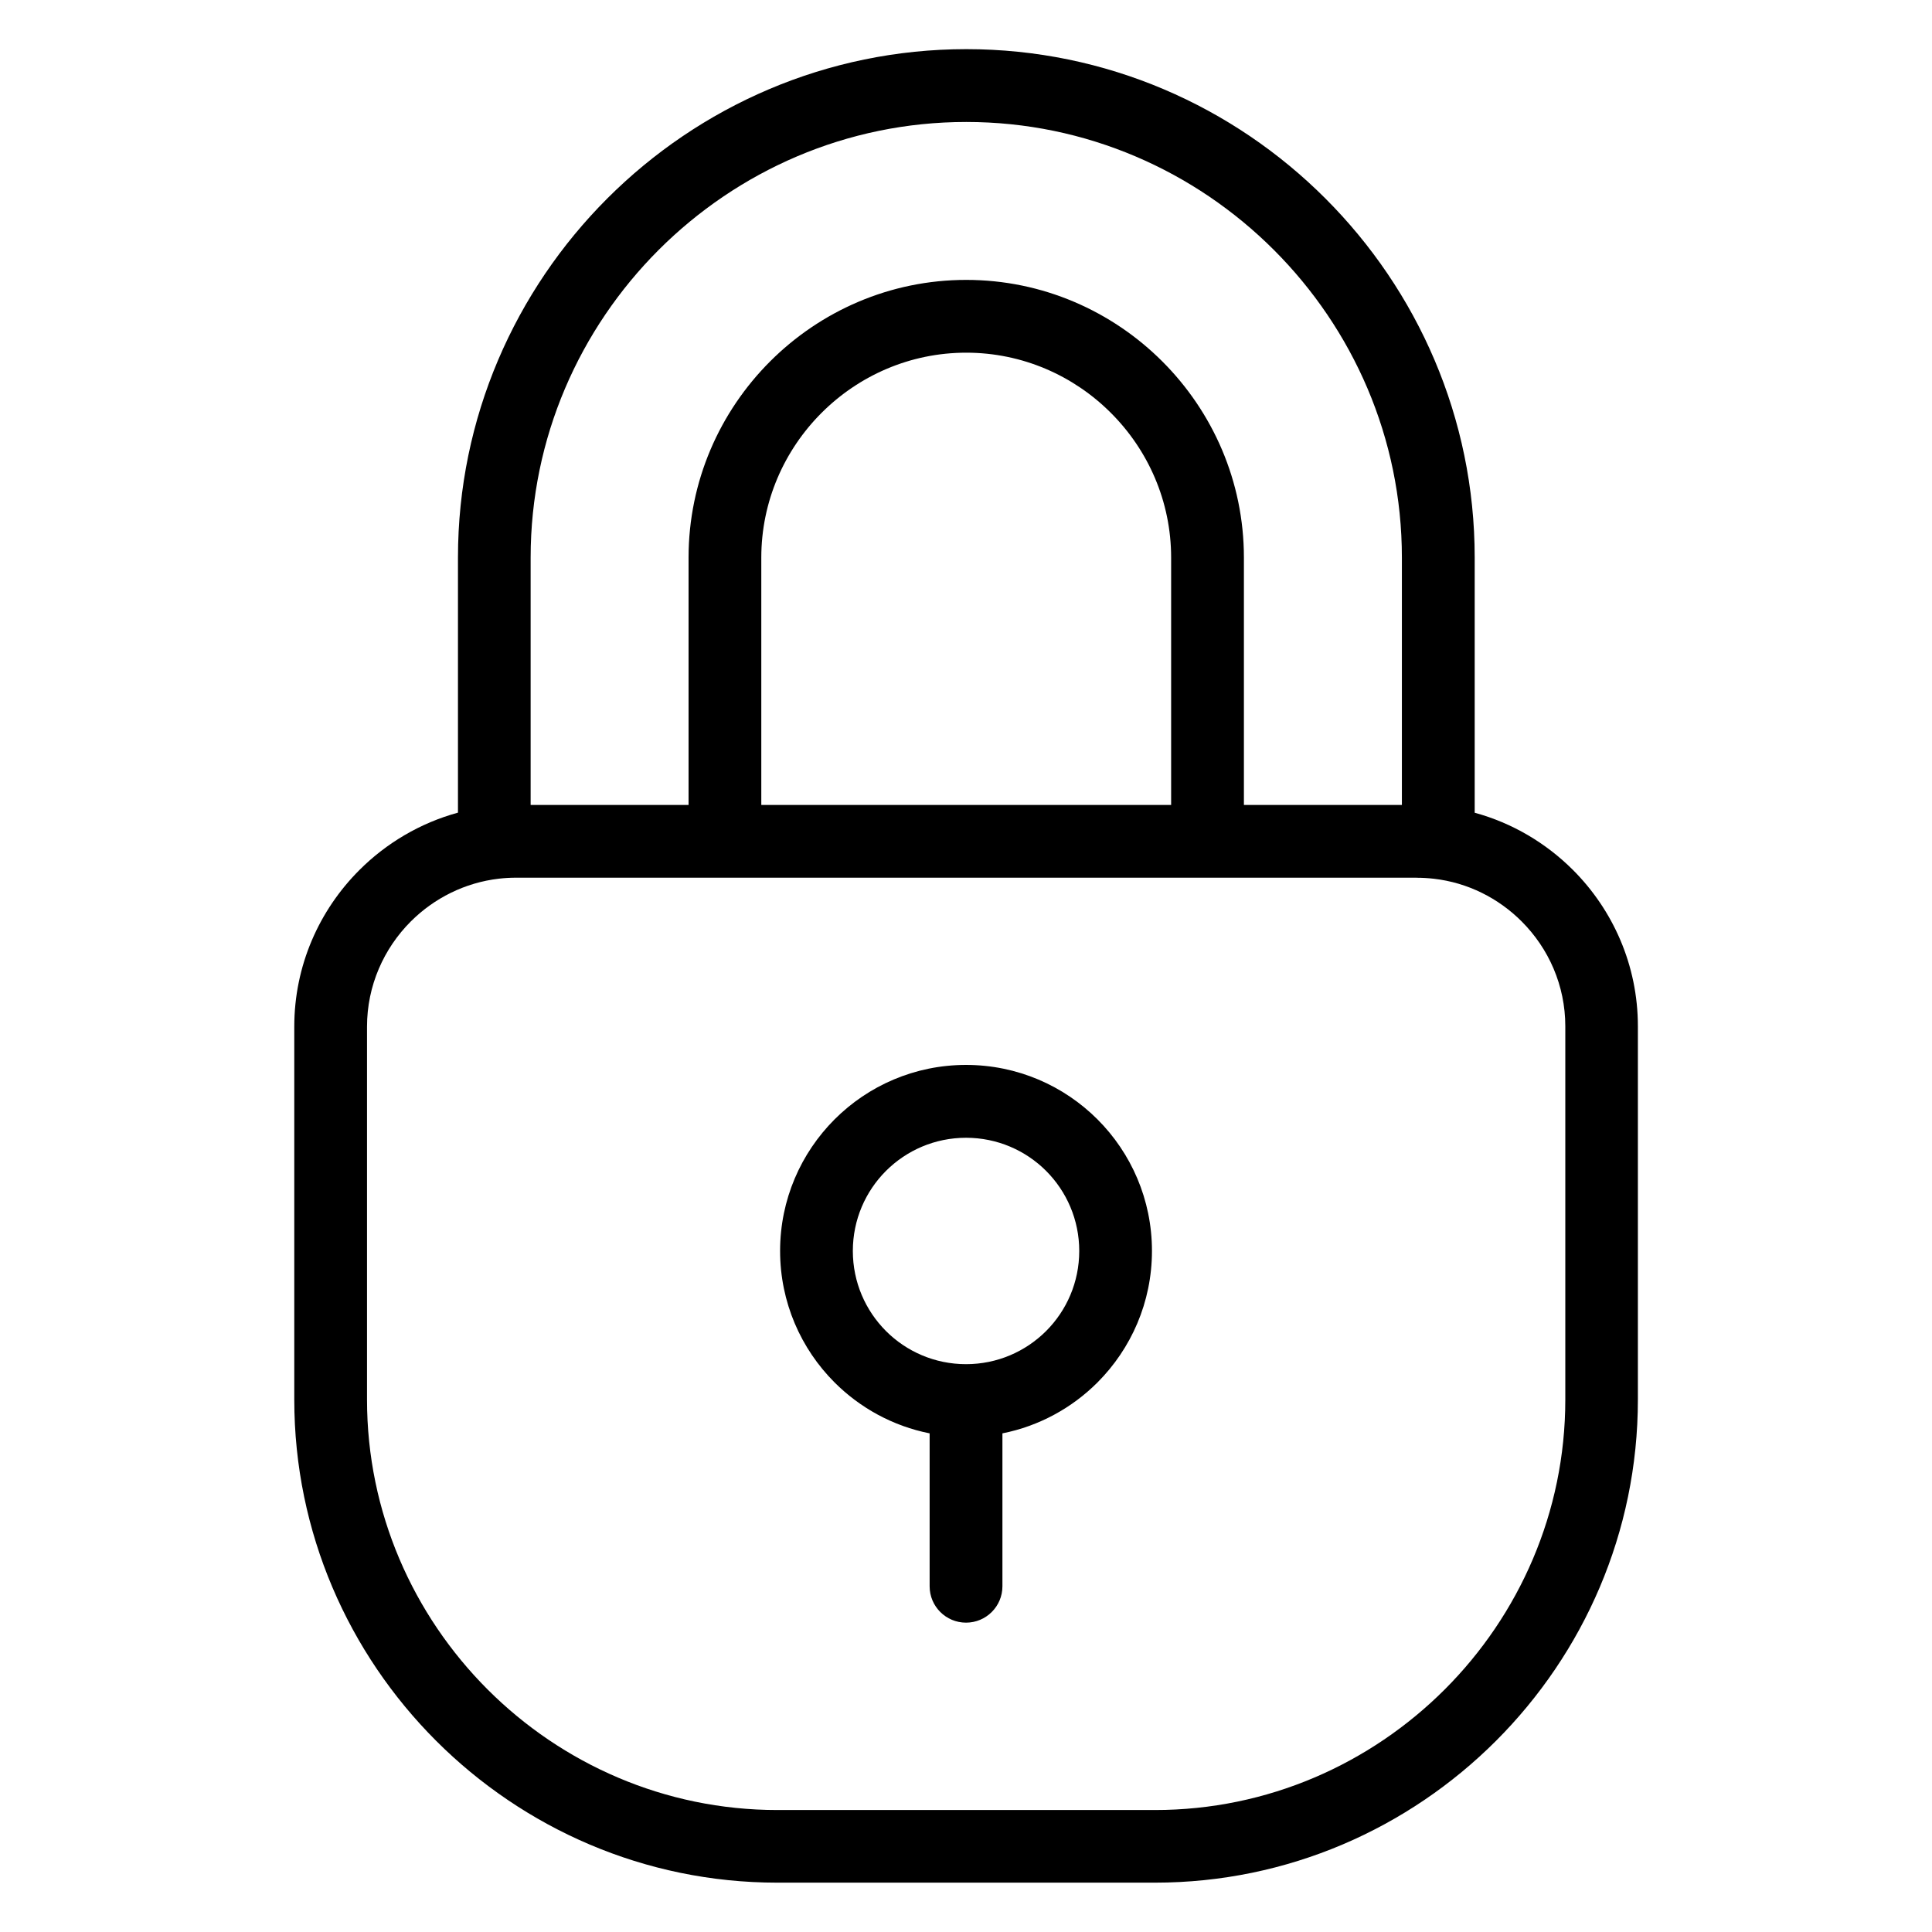
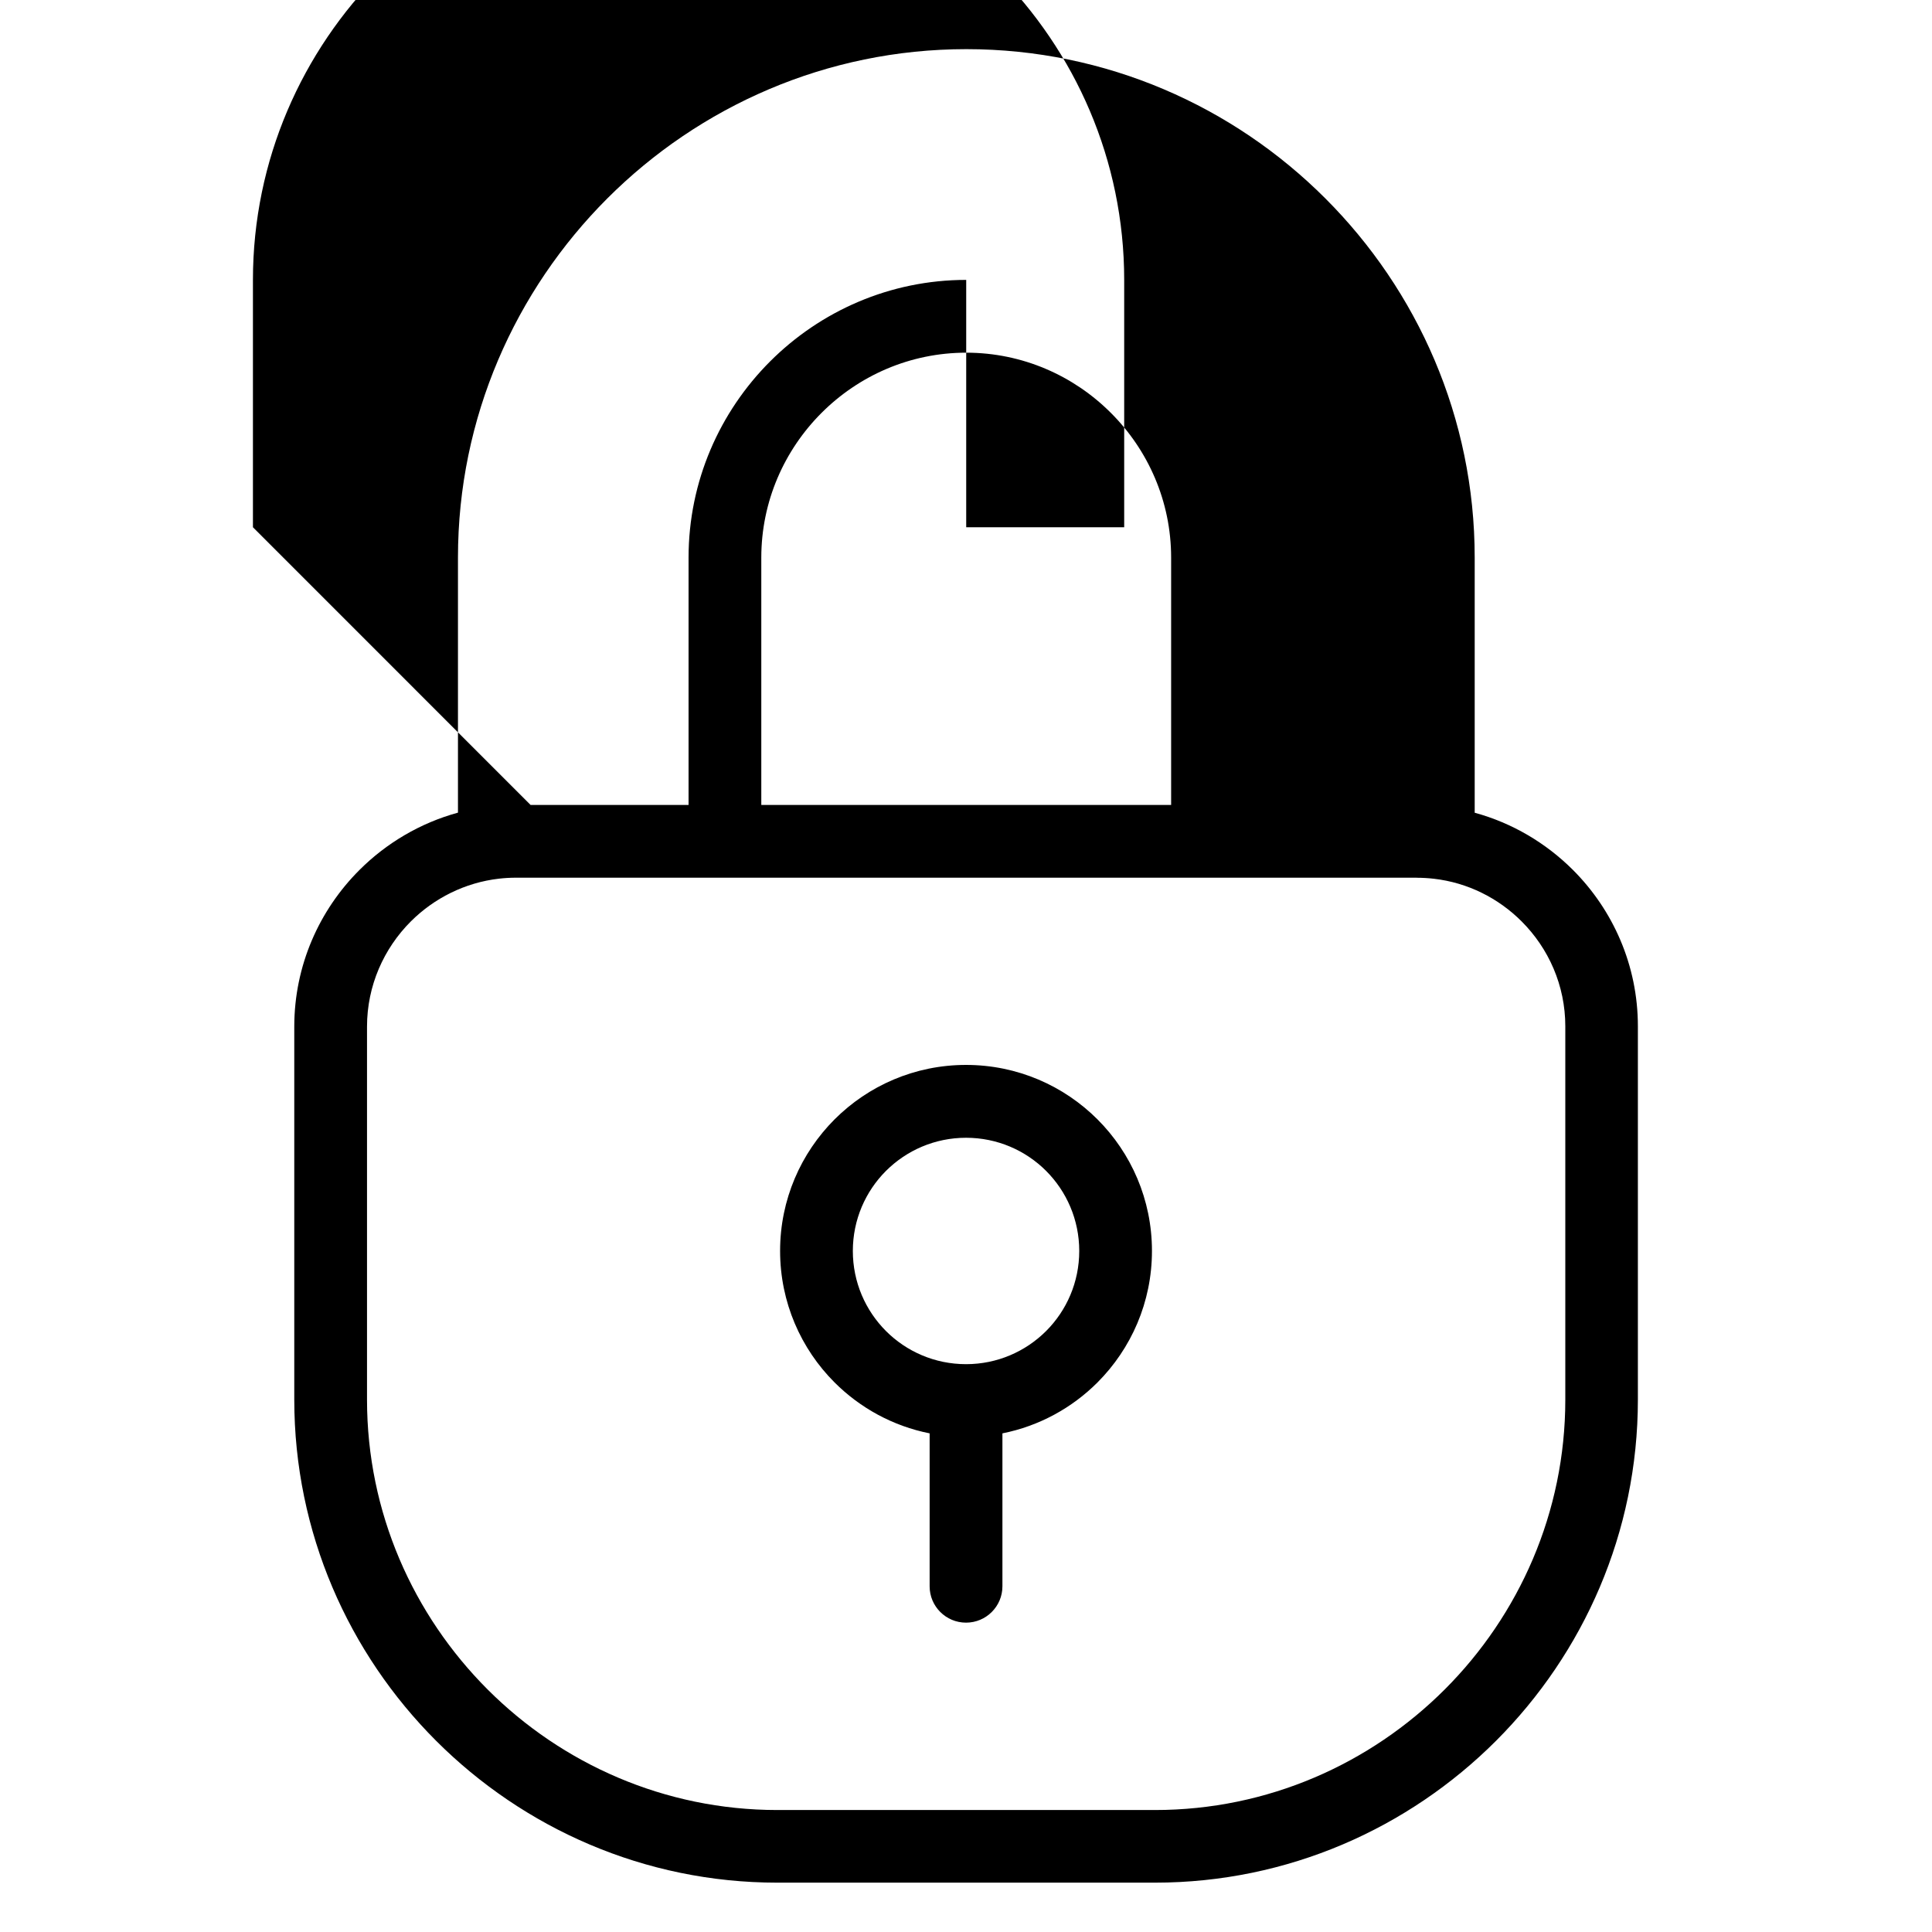
<svg xmlns="http://www.w3.org/2000/svg" fill="#000000" width="800px" height="800px" version="1.1" viewBox="144 144 512 512">
-   <path d="m284.61 357.32h41.867v-65.551c0-20.238 8.27-38.648 21.598-51.98 13.332-13.332 31.742-21.613 51.98-21.613s38.648 8.281 51.98 21.613 21.613 31.727 21.613 51.98v65.551h41.867v-65.551c0-31.742-12.984-60.594-33.918-81.527s-49.785-33.918-81.527-33.918c-31.742 0-60.594 12.984-81.527 33.918-20.918 20.934-33.918 49.785-33.918 81.527v65.551zm61.152 0h108.6v-65.551c0-14.918-6.106-28.504-15.961-38.344-9.84-9.855-23.426-15.961-38.344-15.961s-28.492 6.106-38.344 15.961c-9.84 9.84-15.961 23.426-15.961 38.344v65.551zm189.02 2.055c9.992 2.719 18.922 8.039 26.059 15.16 10.625 10.625 17.215 25.285 17.215 41.43v98.953c0 35.215-14.402 67.215-37.59 90.414-23.199 23.199-55.199 37.59-90.414 37.59h-100.06c-35.215 0-67.215-14.402-90.414-37.59-23.199-23.199-37.59-55.199-37.59-90.414v-98.848c0-16.172 6.606-30.863 17.262-41.504 7.133-7.133 16.113-12.469 26.117-15.207v-67.605c0-37.062 15.16-70.734 39.57-95.16 24.41-24.41 58.102-39.57 95.145-39.57 37.062 0 70.75 15.145 95.16 39.57 24.41 24.41 39.57 58.102 39.57 95.16v67.605zm-125.13 164.48v40.535c0 5.32-4.324 9.629-9.645 9.629s-9.645-4.309-9.645-9.629v-40.535c-9.734-1.934-18.441-6.742-25.195-13.496-8.918-8.918-14.434-21.25-14.434-34.855 0-13.602 5.516-25.922 14.434-34.855 8.918-8.918 21.234-14.434 34.84-14.434 13.602 0 25.922 5.516 34.84 14.434 8.918 8.918 14.434 21.25 14.434 34.855 0 13.602-5.516 25.922-14.434 34.855-6.758 6.758-15.461 11.562-25.195 13.496zm11.578-69.555c-5.426-5.426-12.938-8.781-21.219-8.781s-15.781 3.356-21.219 8.781c-5.426 5.426-8.781 12.938-8.781 21.219s3.356 15.781 8.781 21.219c5.426 5.426 12.938 8.781 21.219 8.781s15.781-3.356 21.219-8.781c5.426-5.426 8.781-12.938 8.781-21.219s-3.356-15.781-8.781-21.219zm98.184-77.703h-238.67c-1.527 0-3.023 0.09-4.504 0.258-9.055 1.043-17.215 5.199-23.367 11.336-7.164 7.164-11.609 17.035-11.609 27.887v98.848c0 29.895 12.242 57.07 31.953 76.797 19.711 19.711 46.898 31.953 76.797 31.953h100.06c29.895 0 57.07-12.242 76.797-31.953 19.711-19.711 31.953-46.898 31.953-76.797v-98.953c0-10.82-4.43-20.66-11.578-27.797-6.137-6.137-14.254-10.277-23.293-11.305h-0.016c-1.48-0.168-2.977-0.258-4.504-0.258z" />
+   <path d="m284.61 357.32h41.867v-65.551c0-20.238 8.27-38.648 21.598-51.98 13.332-13.332 31.742-21.613 51.98-21.613v65.551h41.867v-65.551c0-31.742-12.984-60.594-33.918-81.527s-49.785-33.918-81.527-33.918c-31.742 0-60.594 12.984-81.527 33.918-20.918 20.934-33.918 49.785-33.918 81.527v65.551zm61.152 0h108.6v-65.551c0-14.918-6.106-28.504-15.961-38.344-9.84-9.855-23.426-15.961-38.344-15.961s-28.492 6.106-38.344 15.961c-9.84 9.84-15.961 23.426-15.961 38.344v65.551zm189.02 2.055c9.992 2.719 18.922 8.039 26.059 15.16 10.625 10.625 17.215 25.285 17.215 41.43v98.953c0 35.215-14.402 67.215-37.59 90.414-23.199 23.199-55.199 37.59-90.414 37.59h-100.06c-35.215 0-67.215-14.402-90.414-37.59-23.199-23.199-37.59-55.199-37.59-90.414v-98.848c0-16.172 6.606-30.863 17.262-41.504 7.133-7.133 16.113-12.469 26.117-15.207v-67.605c0-37.062 15.16-70.734 39.57-95.16 24.41-24.41 58.102-39.57 95.145-39.57 37.062 0 70.75 15.145 95.16 39.57 24.41 24.41 39.57 58.102 39.57 95.16v67.605zm-125.13 164.48v40.535c0 5.32-4.324 9.629-9.645 9.629s-9.645-4.309-9.645-9.629v-40.535c-9.734-1.934-18.441-6.742-25.195-13.496-8.918-8.918-14.434-21.25-14.434-34.855 0-13.602 5.516-25.922 14.434-34.855 8.918-8.918 21.234-14.434 34.84-14.434 13.602 0 25.922 5.516 34.84 14.434 8.918 8.918 14.434 21.25 14.434 34.855 0 13.602-5.516 25.922-14.434 34.855-6.758 6.758-15.461 11.562-25.195 13.496zm11.578-69.555c-5.426-5.426-12.938-8.781-21.219-8.781s-15.781 3.356-21.219 8.781c-5.426 5.426-8.781 12.938-8.781 21.219s3.356 15.781 8.781 21.219c5.426 5.426 12.938 8.781 21.219 8.781s15.781-3.356 21.219-8.781c5.426-5.426 8.781-12.938 8.781-21.219s-3.356-15.781-8.781-21.219zm98.184-77.703h-238.67c-1.527 0-3.023 0.09-4.504 0.258-9.055 1.043-17.215 5.199-23.367 11.336-7.164 7.164-11.609 17.035-11.609 27.887v98.848c0 29.895 12.242 57.07 31.953 76.797 19.711 19.711 46.898 31.953 76.797 31.953h100.06c29.895 0 57.07-12.242 76.797-31.953 19.711-19.711 31.953-46.898 31.953-76.797v-98.953c0-10.82-4.43-20.66-11.578-27.797-6.137-6.137-14.254-10.277-23.293-11.305h-0.016c-1.48-0.168-2.977-0.258-4.504-0.258z" />
</svg>